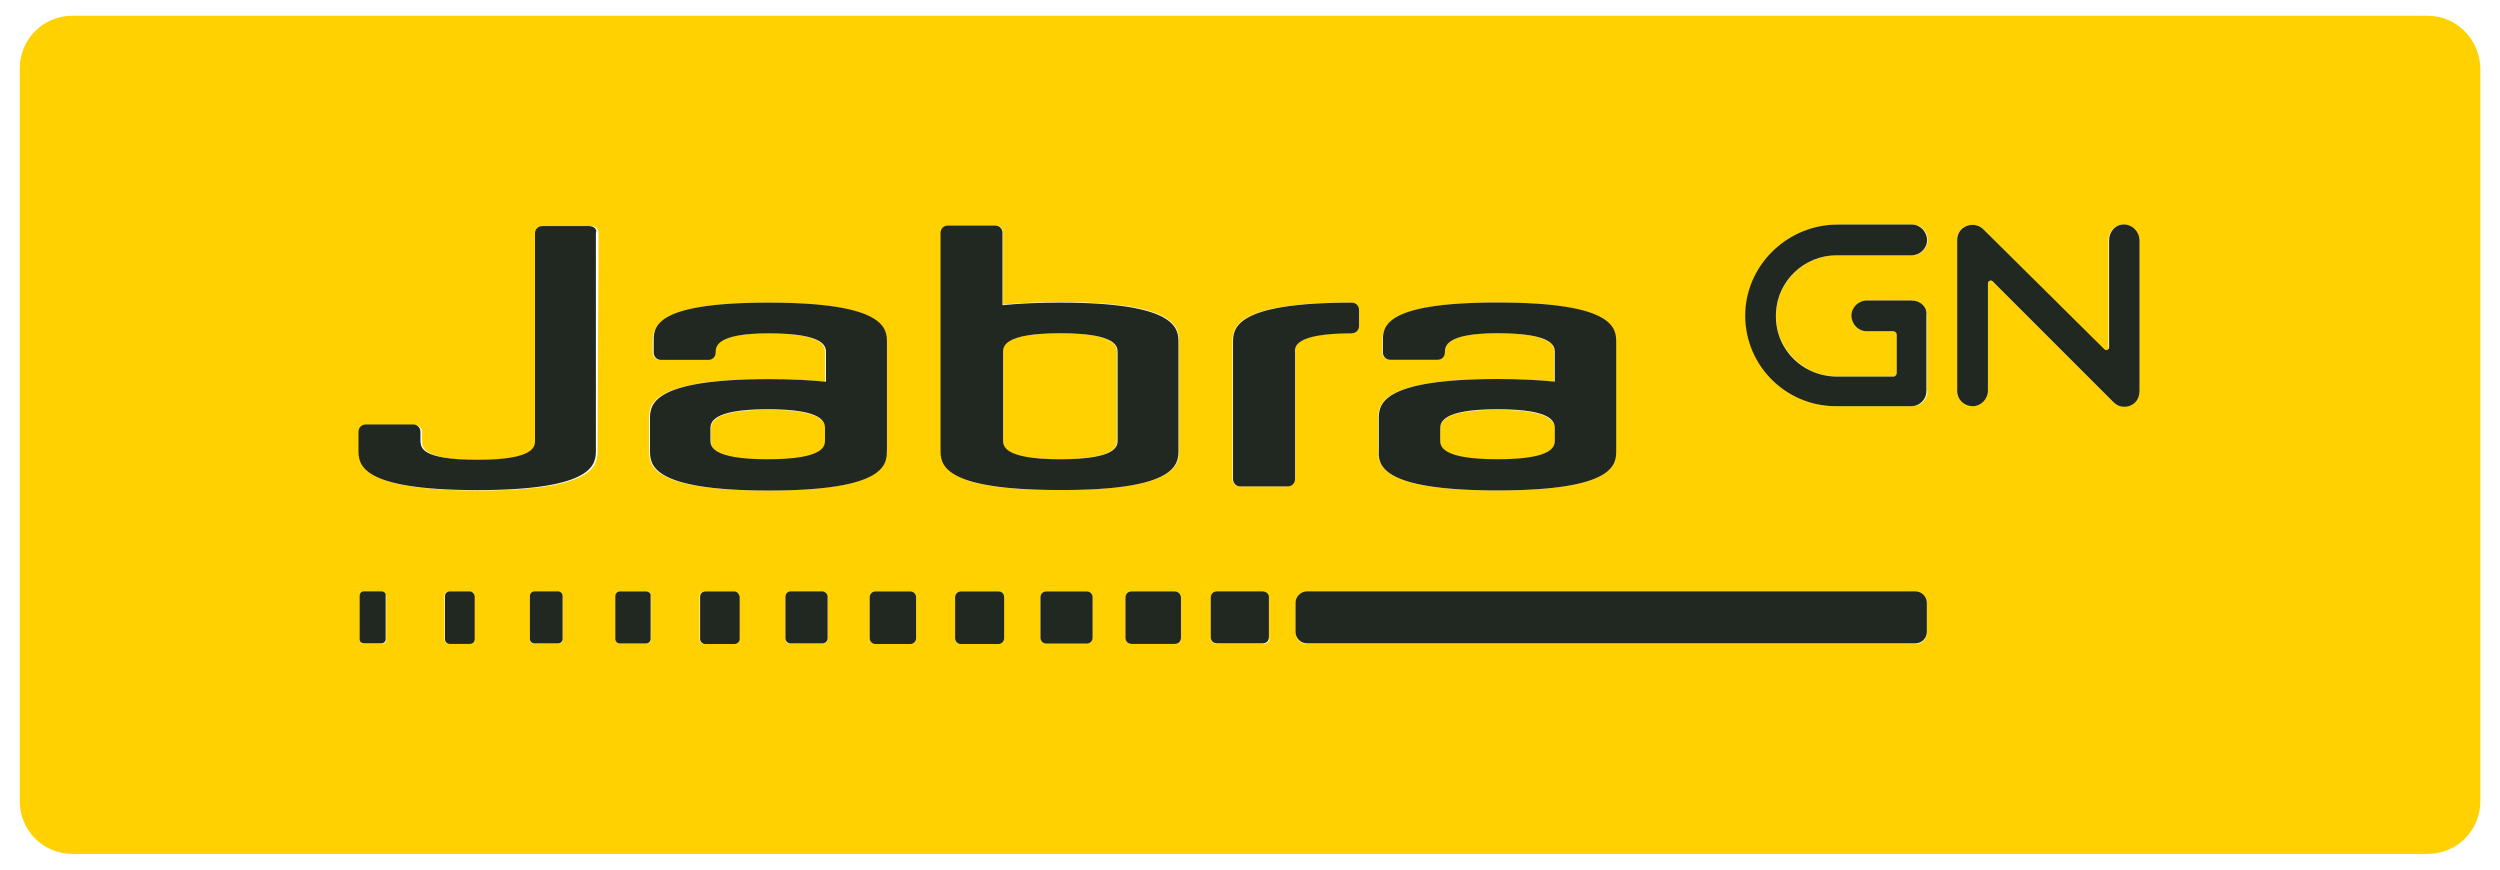
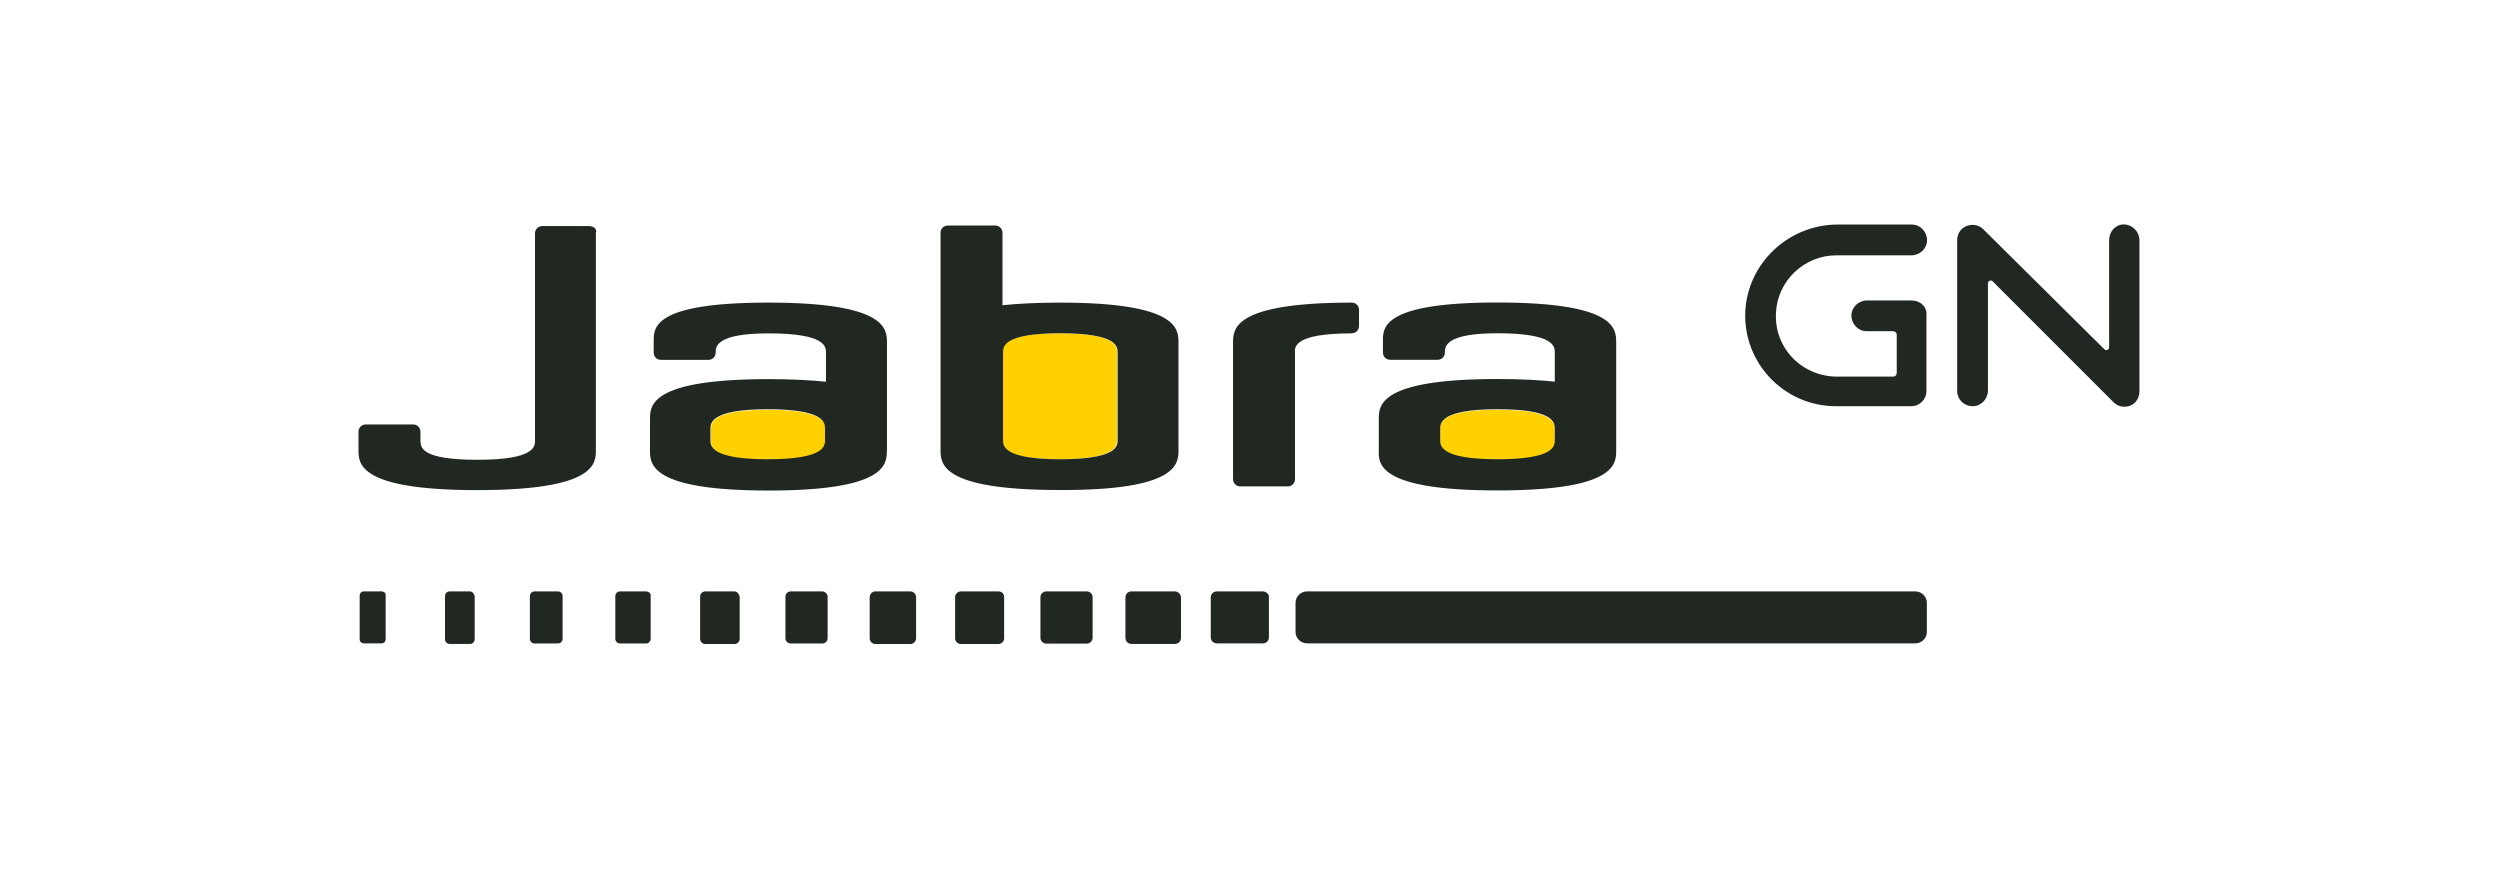
<svg xmlns="http://www.w3.org/2000/svg" viewBox="0 0 230 80" id="Layer_1">
  <defs>
    <style>
      .cls-1 {
        fill: #212721;
      }

      .cls-2 {
        fill: #ffd100;
      }
    </style>
  </defs>
  <path d="M70.68,37.7c-5.27,0-5.27,1.25-5.27,1.82v1.01c0,.53,0,1.77,5.27,1.77s5.27-1.25,5.27-1.77v-1.01c-.05-.57-.05-1.82-5.27-1.82ZM102.76,40.48v-8.05c0-.53,0-1.77-5.27-1.77s-5.27,1.25-5.27,1.77v8.05c0,.53,0,1.77,5.27,1.77s5.27-1.25,5.27-1.77ZM137.77,42.3c5.27,0,5.27-1.25,5.27-1.77v-1.01c0-.53,0-1.82-5.27-1.82s-5.27,1.25-5.27,1.82v1.01c0,.53,0,1.77,5.27,1.77Z" class="cls-2" />
-   <path d="M223.35,1.45H6.65C3.97,1.45,1.82,3.61,1.82,6.29v67.43c0,2.68,2.15,4.84,4.84,4.84h216.69c2.68,0,4.84-2.15,4.84-4.84V6.29c-.05-2.68-2.2-4.84-4.84-4.84ZM126.8,38.56c0-1.25,0-3.69,10.92-3.69,2.15,0,3.88.1,5.27.24v-2.68c0-.53,0-1.77-5.27-1.77-4.84,0-4.84,1.25-4.84,1.77,0,.38-.29.67-.67.67h-4.36c-.38,0-.67-.29-.67-.67v-.91c0-1.25,0-3.69,10.54-3.69s10.92,2.44,10.92,3.69v9.91c0,1.25,0,3.69-10.92,3.69s-10.92-2.44-10.92-3.69v-2.87ZM35.53,58.87c0,.24-.19.38-.38.38h-1.63c-.24,0-.38-.19-.38-.38v-4.02c0-.24.19-.38.38-.38h1.63c.24,0,.38.19.38.38v4.02ZM43.62,58.82c0,.24-.19.43-.43.43h-1.87c-.24,0-.43-.19-.43-.43v-3.97c0-.24.19-.43.43-.43h1.87c.24,0,.43.19.43.43v3.97ZM51.76,58.82c0,.24-.19.43-.43.43h-2.15c-.24,0-.43-.19-.43-.43v-3.93c0-.24.19-.43.43-.43h2.15c.24,0,.43.19.43.43v3.93ZM54.97,41.44c0,1.25,0,3.69-10.92,3.69s-10.92-2.44-10.92-3.69v-1.68c0-.38.29-.67.67-.67h4.36c.38,0,.67.29.67.67v.86c0,.57.19,1.72,5.27,1.72s5.27-1.25,5.27-1.77v-19.11c0-.38.29-.67.67-.67h4.36c.38,0,.67.29.67.67l-.1,19.97ZM59.9,58.77c0,.24-.19.43-.43.43h-2.39c-.24,0-.43-.19-.43-.43v-3.93c0-.24.19-.43.43-.43h2.39c.24,0,.43.19.43.43v3.93ZM68,58.77c0,.24-.19.48-.48.48h-2.68c-.24,0-.48-.19-.48-.48v-3.88c0-.24.19-.48.48-.48h2.68c.24,0,.48.19.48.48v3.88ZM59.71,41.44v-2.87c0-1.25,0-3.69,10.92-3.69,2.15,0,3.88.1,5.27.24v-2.68c0-.53,0-1.77-5.27-1.77-4.88,0-4.88,1.25-4.88,1.77,0,.38-.29.67-.67.67h-4.36c-.38,0-.67-.29-.67-.67v-.91c0-1.25,0-3.69,10.54-3.69s10.92,2.44,10.92,3.69v9.91c0,1.25,0,3.69-10.92,3.69s-10.87-2.44-10.87-3.69ZM76.14,58.77c0,.29-.24.48-.48.48h-2.92c-.29,0-.48-.24-.48-.48v-3.83c0-.29.24-.48.48-.48h2.92c.29,0,.48.24.48.48v3.83ZM84.28,58.72c0,.29-.24.53-.53.53h-3.21c-.29,0-.53-.24-.53-.53v-3.78c0-.29.24-.53.53-.53h3.21c.29,0,.53.24.53.53v3.78ZM86.58,41.39v-19.97c0-.38.29-.67.67-.67h4.36c.38,0,.67.29.67.67v6.61c1.39-.14,3.11-.24,5.27-.24,10.92,0,10.92,2.44,10.92,3.69v9.91c0,1.25,0,3.69-10.92,3.69-10.97.05-10.97-2.44-10.97-3.69ZM92.37,58.72c0,.29-.24.53-.53.53h-3.45c-.29,0-.53-.24-.53-.53v-3.78c0-.29.24-.53.53-.53h3.45c.29,0,.53.24.53.53v3.78ZM100.51,58.68c0,.29-.24.53-.53.53h-3.74c-.29,0-.53-.24-.53-.53v-3.74c0-.29.24-.53.53-.53h3.74c.29,0,.53.24.53.53v3.74ZM108.65,58.68c0,.34-.24.57-.57.57h-3.97c-.34,0-.57-.24-.57-.57v-3.69c0-.34.24-.57.57-.57h3.97c.34,0,.57.24.57.57v3.69ZM116.8,58.68c0,.34-.24.57-.57.57h-4.26c-.34,0-.57-.24-.57-.57v-3.64c0-.34.24-.57.57-.57h4.21c.34,0,.57.24.57.57v3.64h.05ZM119.09,44.07c0,.38-.29.67-.67.67h-4.36c-.38,0-.67-.29-.67-.67v-12.55c0-1.25,0-3.69,10.92-3.69.38,0,.67.29.67.67v1.48c0,.38-.29.67-.67.67-5.27,0-5.27,1.25-5.27,1.77v11.64h.05ZM177.28,58.2c0,.57-.48,1.05-1.05,1.05h-55.98c-.57,0-1.05-.48-1.05-1.05v-2.68c0-.57.48-1.05,1.05-1.05h55.98c.57,0,1.05.48,1.05,1.05v2.68h0ZM177.33,35.98c0,.77-.62,1.39-1.39,1.39h-6.99c-4.74,0-8.57-3.97-8.33-8.76.19-4.45,3.97-7.95,8.48-7.95h6.85c.77,0,1.39.62,1.39,1.44,0,.77-.67,1.39-1.44,1.39h-6.94c-2.97,0-5.41,2.35-5.56,5.27-.19,3.21,2.44,5.89,5.65,5.89h5.12c.19,0,.34-.14.34-.34h0v-3.5c0-.19-.14-.34-.34-.34h-2.44c-.77,0-1.39-.62-1.39-1.44,0-.77.67-1.39,1.44-1.39h4.12c.77,0,1.39.62,1.39,1.39v6.94h.05ZM196.77,35.93c0,.48-.24,1.01-.67,1.25-.24.14-.48.19-.72.19-.38,0-.72-.14-1.01-.43l-11.06-11.06c-.14-.14-.43-.05-.43.19v9.86c0,.77-.62,1.44-1.39,1.44s-1.44-.62-1.44-1.39v-13.89c0-.48.24-.96.67-1.2.57-.34,1.29-.24,1.72.19l11.11,11.11c.14.14.43.05.43-.19v-9.91c0-.77.62-1.44,1.34-1.44.77,0,1.44.62,1.44,1.39v13.89Z" class="cls-2" />
  <path d="M124.36,30.66c.38,0,.67-.29.67-.67v-1.48c0-.38-.29-.67-.67-.67-10.92,0-10.92,2.44-10.92,3.69v12.55c0,.38.29.67.67.67h4.36c.38,0,.67-.29.67-.67v-11.64c-.05-.53-.05-1.77,5.22-1.77ZM81.6,41.44v-9.91c0-1.25,0-3.69-10.92-3.69s-10.54,2.44-10.54,3.69v.91c0,.38.29.67.67.67h4.36c.38,0,.67-.29.67-.67,0-.53,0-1.77,4.88-1.77,5.27,0,5.27,1.25,5.27,1.77v2.68c-1.39-.14-3.11-.24-5.27-.24-10.92,0-10.92,2.44-10.92,3.69v2.87c0,1.25,0,3.69,10.92,3.69,10.87,0,10.87-2.44,10.87-3.69ZM75.9,40.48c0,.53,0,1.77-5.27,1.77s-5.27-1.25-5.27-1.77v-1.01c0-.53,0-1.82,5.27-1.82s5.27,1.25,5.27,1.82v1.01ZM108.42,41.39v-9.86c0-1.25,0-3.69-10.92-3.69-2.15,0-3.88.1-5.27.24v-6.66c0-.38-.29-.67-.67-.67h-4.36c-.38,0-.67.29-.67.67v19.97c0,1.25,0,3.69,10.92,3.69,10.97.05,10.97-2.44,10.97-3.69ZM92.28,40.48v-8.05c0-.53,0-1.77,5.27-1.77s5.27,1.25,5.27,1.77v8.05c0,.53,0,1.77-5.27,1.77s-5.27-1.25-5.27-1.77ZM137.77,45.12c10.92,0,10.92-2.44,10.92-3.69v-9.91c0-1.25,0-3.69-10.92-3.69s-10.54,2.44-10.54,3.69v.91c0,.38.29.67.67.67h4.36c.38,0,.67-.29.67-.67,0-.53,0-1.77,4.84-1.77,5.27,0,5.27,1.25,5.27,1.77v2.68c-1.39-.14-3.11-.24-5.27-.24-10.92,0-10.92,2.44-10.92,3.69v2.87c-.05,1.25-.05,3.69,10.92,3.69ZM132.5,39.47c0-.53,0-1.82,5.27-1.82s5.27,1.25,5.27,1.82v1.01c0,.53,0,1.77-5.27,1.77s-5.27-1.25-5.27-1.77v-1.01ZM54.25,20.8h-4.36c-.38,0-.67.29-.67.67v19.06c0,.53,0,1.77-5.27,1.77s-5.22-1.15-5.27-1.72v-.86c0-.38-.29-.67-.67-.67h-4.36c-.38,0-.67.29-.67.67v1.68c0,1.25,0,3.69,10.92,3.69s10.92-2.44,10.92-3.69v-19.97c.14-.34-.19-.62-.57-.62ZM35.1,54.41h-1.63c-.24,0-.38.19-.38.38v4.02c0,.24.19.38.38.38h1.63c.24,0,.38-.19.38-.38v-4.02c.05-.19-.14-.38-.38-.38ZM43.24,54.41h-1.87c-.24,0-.43.19-.43.43v3.97c0,.24.19.43.43.43h1.87c.24,0,.43-.19.43-.43v-3.97c-.05-.24-.24-.43-.43-.43ZM51.33,54.41h-2.15c-.24,0-.43.19-.43.43v3.93c0,.24.19.43.43.43h2.15c.24,0,.43-.19.43-.43v-3.93c0-.24-.19-.43-.43-.43ZM59.43,54.41h-2.39c-.24,0-.43.19-.43.43v3.93c0,.24.19.43.43.43h2.39c.24,0,.43-.19.43-.43v-3.93c.05-.24-.19-.43-.43-.43ZM67.57,54.41h-2.68c-.24,0-.48.19-.48.48v3.88c0,.24.19.48.48.48h2.68c.24,0,.48-.19.48-.48v-3.88c-.05-.24-.24-.48-.48-.48ZM75.66,54.41h-2.92c-.29,0-.48.24-.48.48v3.83c0,.29.24.48.48.48h2.92c.29,0,.48-.24.48-.48v-3.83c0-.24-.24-.48-.48-.48ZM83.75,54.41h-3.21c-.29,0-.53.24-.53.53v3.78c0,.29.24.53.53.53h3.21c.29,0,.53-.24.53-.53v-3.78c0-.29-.24-.53-.53-.53ZM91.85,54.41h-3.45c-.29,0-.53.24-.53.53v3.78c0,.29.24.53.53.53h3.45c.29,0,.53-.24.53-.53v-3.78c0-.29-.19-.53-.53-.53ZM99.99,54.41h-3.74c-.29,0-.53.24-.53.53v3.74c0,.29.24.53.53.53h3.74c.29,0,.53-.24.53-.53v-3.74c0-.29-.24-.53-.53-.53ZM108.08,54.41h-3.97c-.34,0-.57.24-.57.57v3.69c0,.34.24.57.57.57h3.97c.34,0,.57-.24.57-.57v-3.69c0-.29-.24-.57-.57-.57ZM116.17,54.41h-4.21c-.34,0-.57.24-.57.57v3.64c0,.34.24.57.57.57h4.21c.34,0,.57-.24.57-.57v-3.64c.05-.29-.24-.57-.57-.57ZM176.22,54.41h-55.98c-.57,0-1.05.48-1.05,1.05v2.68c0,.57.48,1.05,1.05,1.05h55.98c.57,0,1.05-.48,1.05-1.05v-2.68c0-.57-.48-1.05-1.05-1.05ZM195.38,20.65c-.77,0-1.34.67-1.34,1.44v9.86c0,.24-.29.34-.43.19l-11.16-11.06c-.43-.43-1.15-.53-1.72-.19-.43.24-.67.72-.67,1.2v13.89c0,.77.62,1.39,1.44,1.39.77,0,1.39-.67,1.39-1.44v-9.86c0-.24.29-.34.43-.19l11.11,11.11c.29.29.62.43,1.01.43.24,0,.48-.05.72-.19.43-.24.67-.72.67-1.25v-13.94c-.05-.77-.67-1.39-1.44-1.39ZM175.89,27.64h-4.12c-.77,0-1.44.62-1.44,1.39s.62,1.44,1.39,1.44h2.44c.19,0,.34.14.34.34v3.5h0c0,.19-.14.34-.34.34h-5.12c-3.26,0-5.84-2.63-5.65-5.89.14-2.92,2.59-5.27,5.56-5.27h6.9c.77,0,1.44-.62,1.44-1.39s-.62-1.44-1.39-1.44h-6.85c-4.45,0-8.24,3.5-8.48,7.95-.24,4.79,3.59,8.76,8.33,8.76h6.94c.77,0,1.39-.62,1.39-1.39v-6.94c.1-.77-.53-1.39-1.34-1.39Z" class="cls-1" />
</svg>